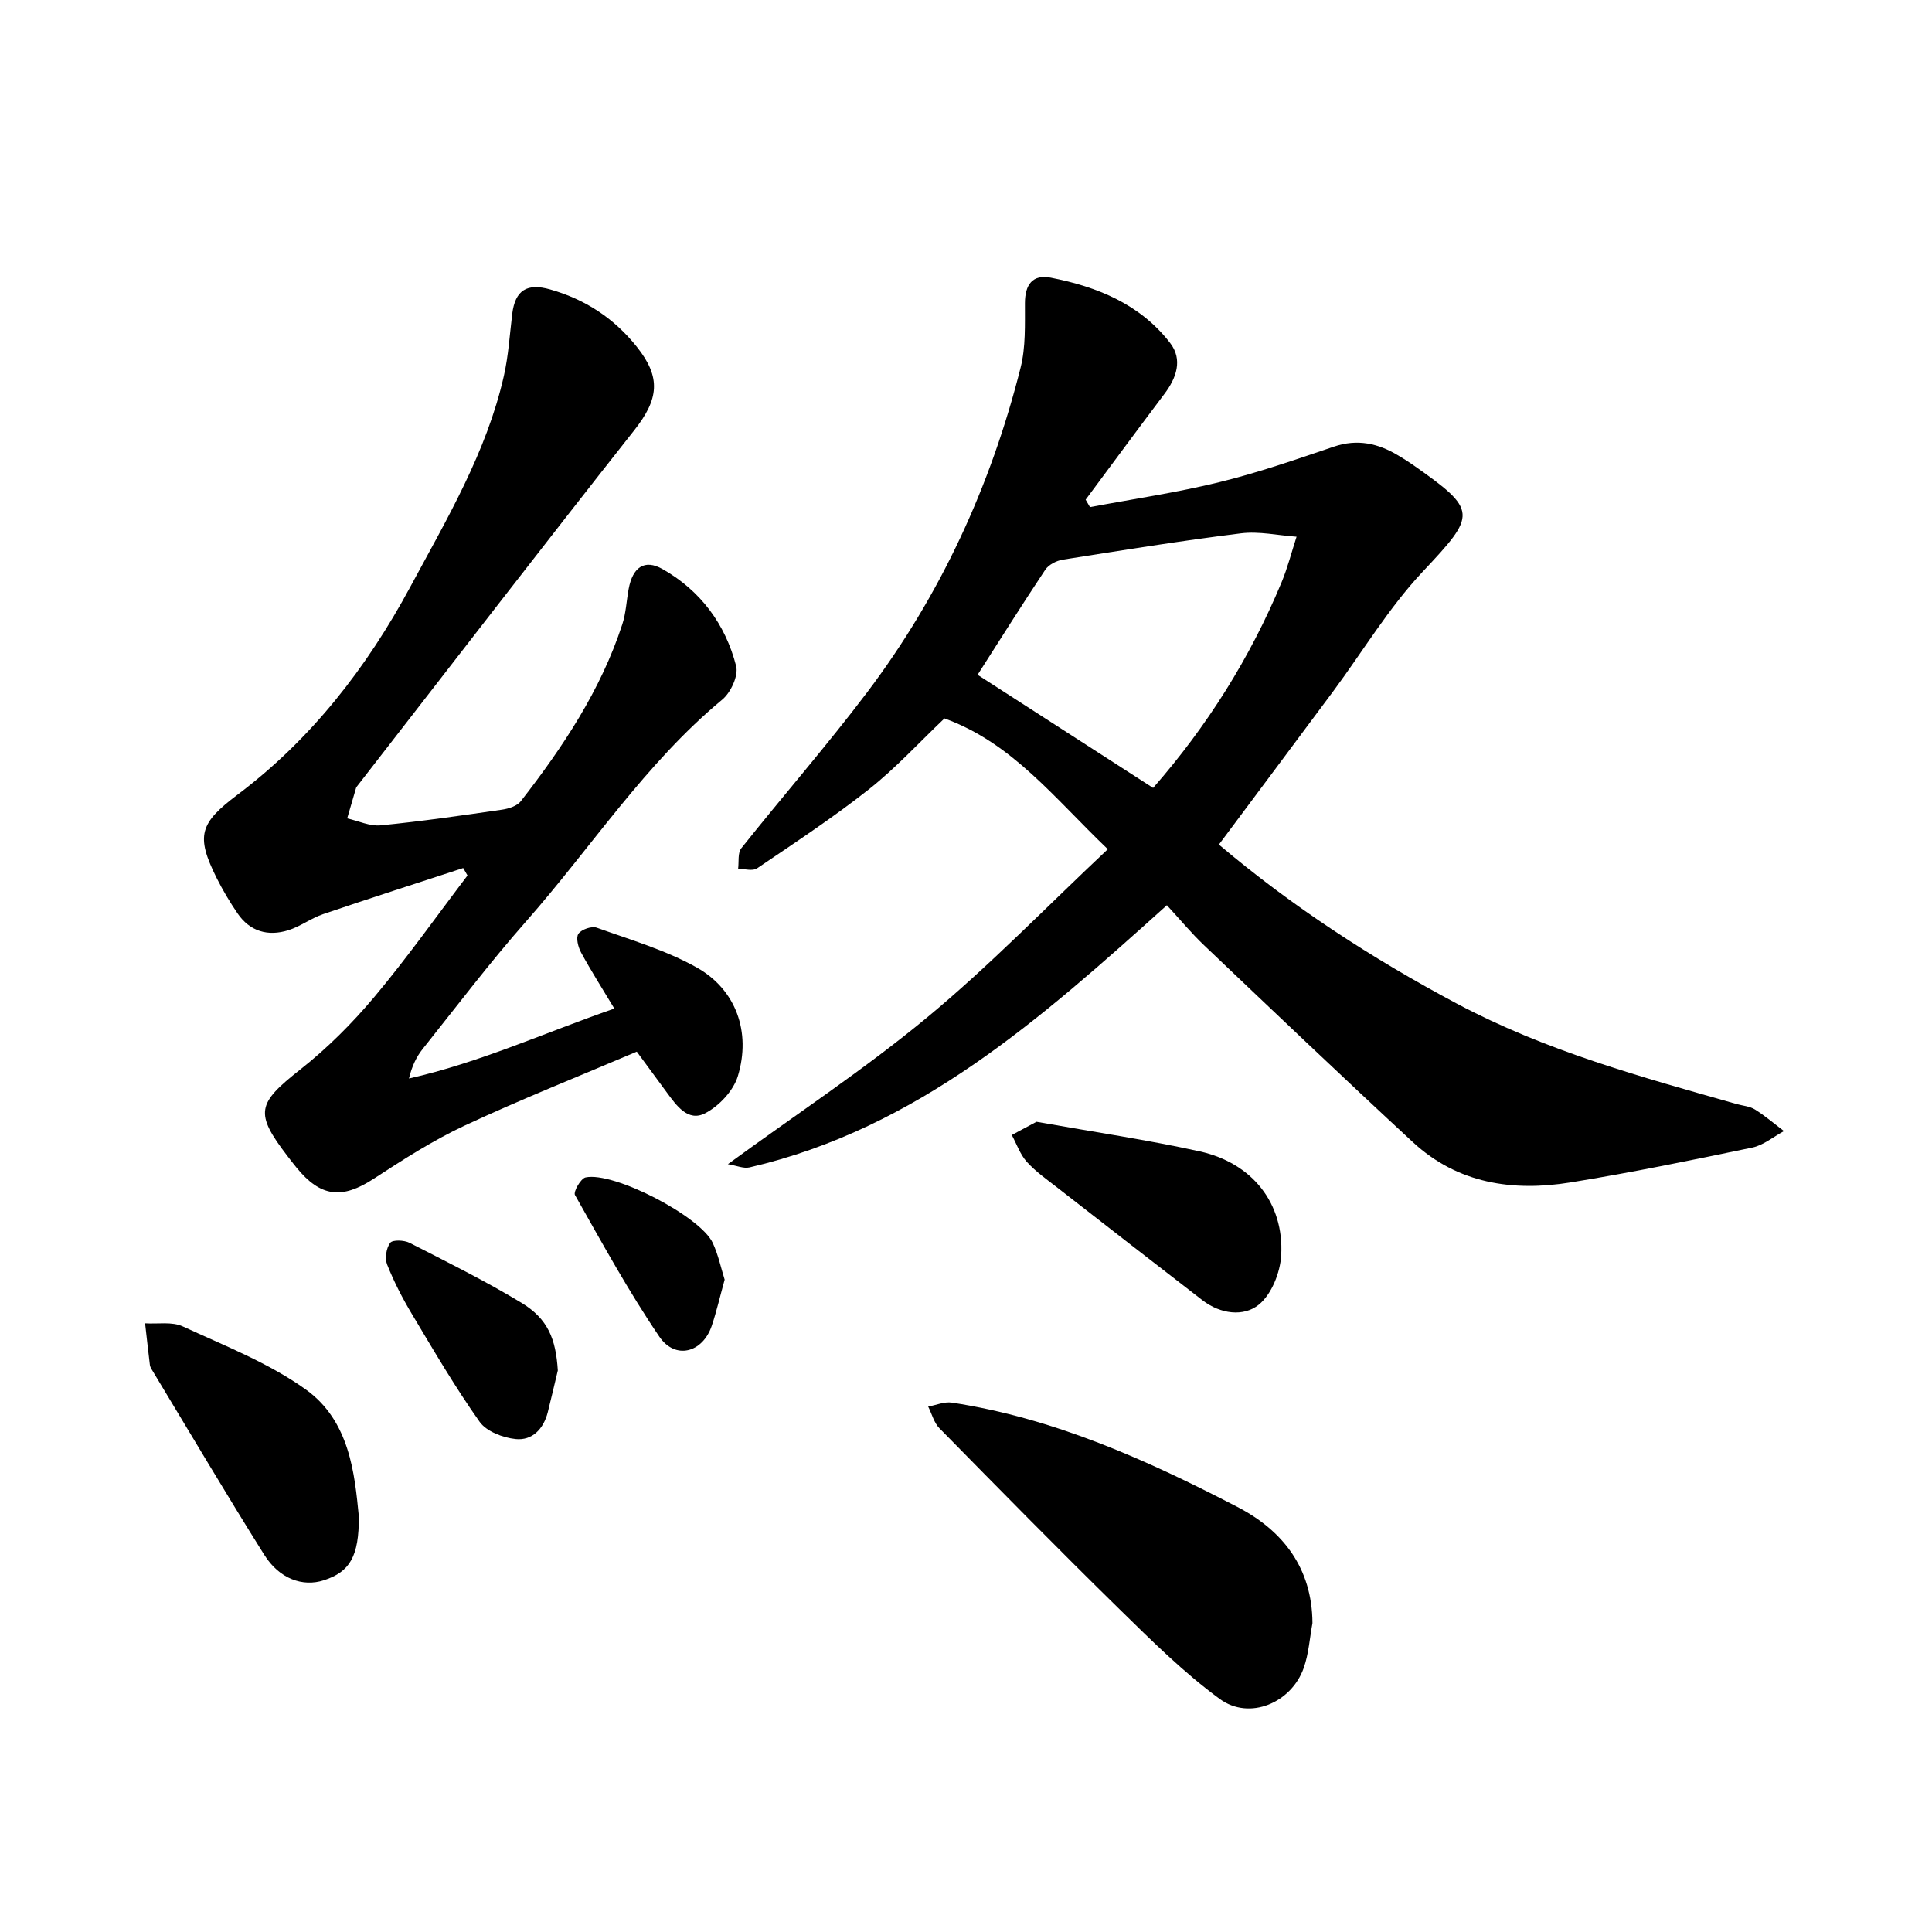
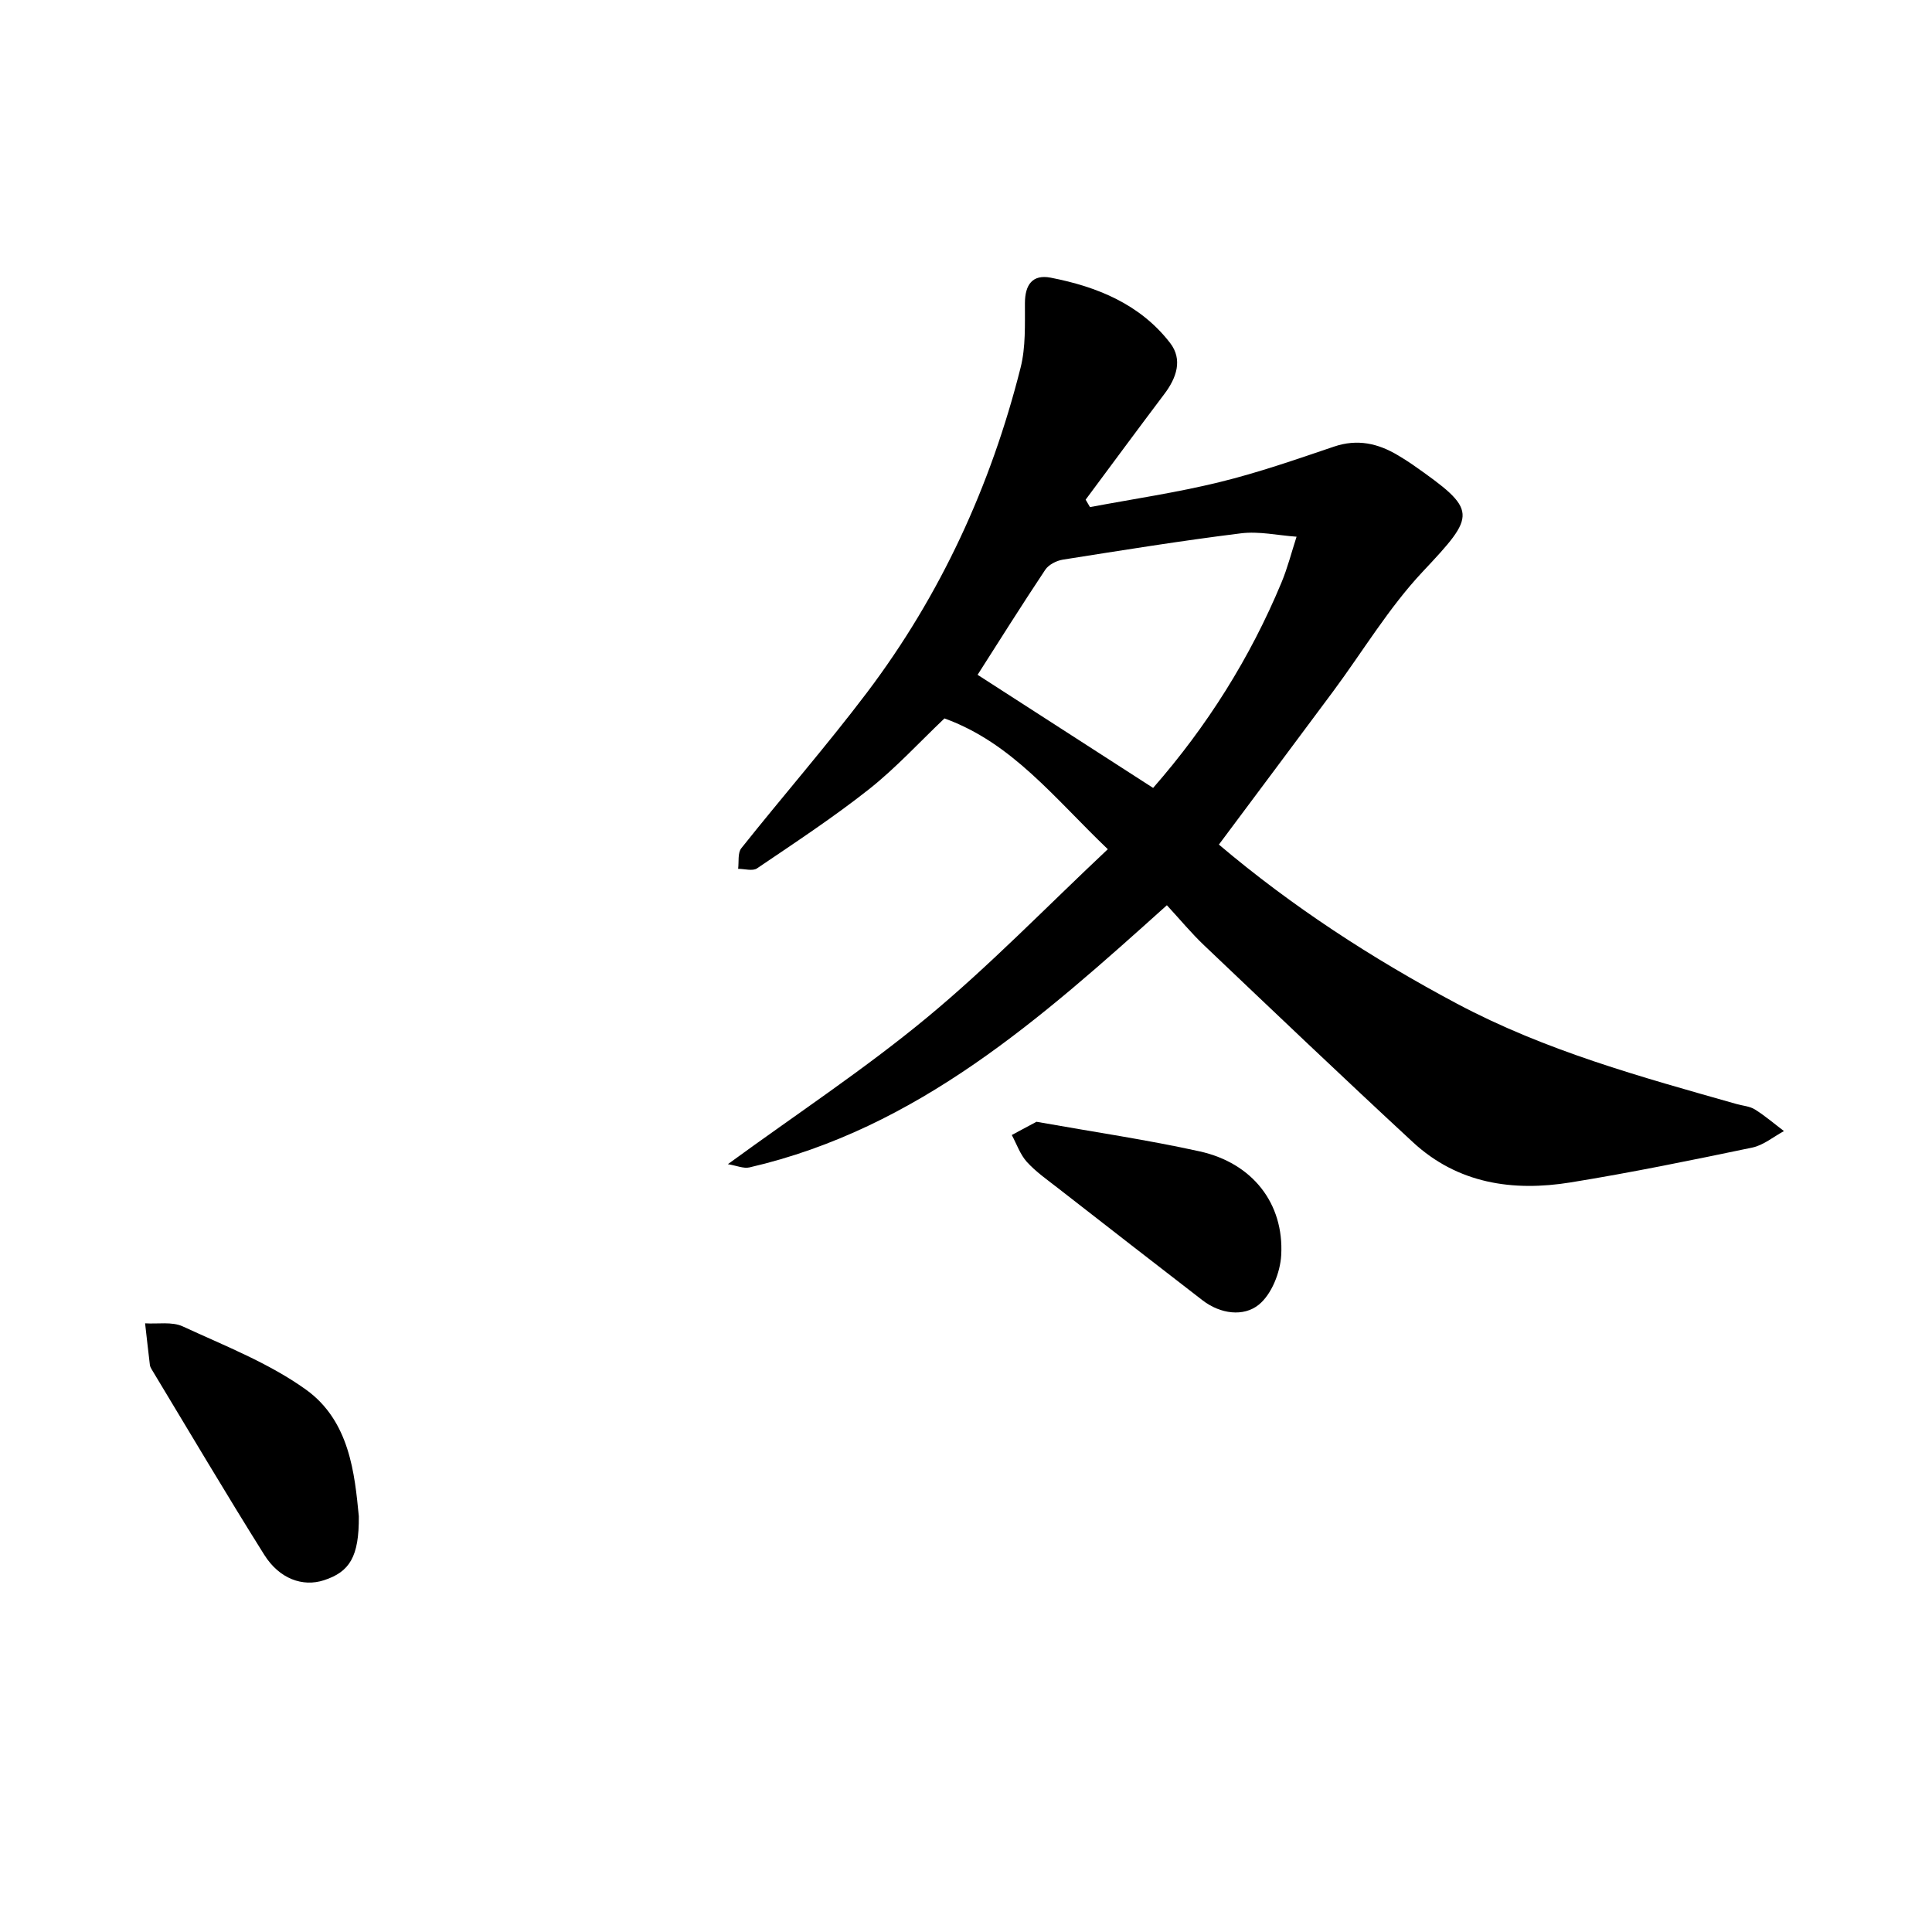
<svg xmlns="http://www.w3.org/2000/svg" enable-background="new 0 0 400 400" viewBox="0 0 400 400">
  <path d="m241.59 187.42c-25.97 23.35-51.58 46.23-86.42 54.28-1.22.28-2.66-.37-4.47-.67 14.28-10.43 28.39-19.72 41.32-30.44 12.89-10.68 24.59-22.79 37.34-34.77-11.17-10.69-19.84-22.02-33.82-27.08-5.18 4.92-10.04 10.24-15.62 14.66-7.42 5.86-15.35 11.08-23.19 16.39-.91.61-2.59.09-3.91.09.19-1.44-.12-3.28.66-4.26 8.6-10.81 17.7-21.24 26.03-32.25 15.23-20.16 25.62-42.76 31.79-67.24 1.08-4.27.88-8.9.9-13.37.01-3.81 1.56-6 5.34-5.27 9.63 1.87 18.53 5.5 24.72 13.52 2.65 3.44 1.33 7.22-1.19 10.56-5.48 7.26-10.87 14.58-16.3 21.88.3.51.6 1.03.9 1.54 8.93-1.68 17.96-3 26.77-5.16 8.03-1.96 15.89-4.7 23.74-7.36 4.86-1.65 9.14-.68 13.31 1.83 1 .6 1.99 1.21 2.95 1.88 13.65 9.56 13.3 10.27 2.07 22.23-6.99 7.45-12.35 16.44-18.48 24.71-7.83 10.54-15.7 21.05-23.67 31.74 15.04 12.74 31.58 23.51 49.27 32.93 18.43 9.8 38.14 15.18 57.92 20.79 1.28.36 2.72.45 3.8 1.13 2.11 1.32 4.01 2.96 6 4.47-2.18 1.17-4.23 2.92-6.55 3.41-12.51 2.61-25.04 5.18-37.65 7.22-11.94 1.93-23.35.25-32.62-8.33-14.53-13.44-28.85-27.09-43.2-40.73-2.65-2.51-4.99-5.35-7.74-8.33zm-2.85-24.29c11.16-12.75 20.07-26.89 26.57-42.51 1.28-3.07 2.1-6.33 3.13-9.5-3.85-.27-7.77-1.17-11.52-.7-12.33 1.53-24.6 3.51-36.88 5.45-1.31.21-2.93 1.04-3.63 2.09-4.94 7.42-9.68 14.97-14.01 21.75 12.01 7.73 24.05 15.49 36.34 23.42z" />
-   <path d="m95.9 179.72c-9.68 3.17-19.38 6.27-29.02 9.55-2.49.85-4.7 2.55-7.2 3.33-4.2 1.31-7.94.26-10.51-3.51-1.59-2.33-3.05-4.78-4.31-7.3-4.39-8.79-3.5-11.36 4.31-17.25 15.29-11.51 26.76-26.3 35.79-43.06 7.57-14.05 15.78-27.85 19.36-43.65.95-4.2 1.21-8.55 1.73-12.84.61-4.94 3.09-6.42 7.84-5.07 7.29 2.07 13.24 5.97 17.96 11.89 5.08 6.37 4.54 10.84-.54 17.28-19.27 24.41-38.24 49.06-57.32 73.62-.1.13-.23.26-.27.42-.62 2.1-1.23 4.21-1.84 6.31 2.32.52 4.69 1.66 6.93 1.44 8.41-.82 16.79-2.04 25.15-3.25 1.37-.2 3.1-.75 3.87-1.75 8.71-11.21 16.55-22.97 21.01-36.62.77-2.34.86-4.9 1.32-7.35.83-4.44 3.25-6.22 7.01-4.09 7.83 4.43 13.02 11.4 15.24 20.08.51 1.99-1.11 5.48-2.87 6.94-15.95 13.22-27.12 30.62-40.64 45.95-7.48 8.48-14.32 17.52-21.37 26.36-1.3 1.63-2.23 3.54-2.86 6.14 14.64-3.29 28.1-9.48 42.52-14.48-2.52-4.2-4.83-7.82-6.87-11.57-.62-1.13-1.12-3.08-.57-3.9.62-.91 2.75-1.65 3.8-1.27 7 2.51 14.27 4.64 20.7 8.24 8.13 4.56 11.29 13.35 8.51 22.5-.92 3.03-3.91 6.21-6.79 7.69-3.55 1.82-5.95-1.65-7.96-4.38-1.97-2.67-3.93-5.35-6.17-8.39-11.94 5.09-23.94 9.85-35.62 15.3-6.57 3.07-12.76 7.05-18.85 11.02-6.55 4.27-10.97 3.83-15.98-2.31-.63-.77-1.24-1.56-1.85-2.36-6.89-8.98-6.31-10.91 2.64-17.96 5.58-4.4 10.72-9.54 15.3-14.99 6.79-8.09 12.91-16.75 19.31-25.17-.29-.5-.59-1.02-.89-1.54z" />
-   <path d="m271.73 336.05c-.57 3.09-.77 6.3-1.79 9.23-2.54 7.28-11.24 10.97-17.39 6.48-7.45-5.45-14.1-12.06-20.73-18.55-12.6-12.34-24.96-24.93-37.32-37.5-1.13-1.15-1.57-2.98-2.33-4.49 1.64-.3 3.36-1.06 4.92-.82 21.14 3.22 40.37 11.88 59.11 21.6 9.34 4.84 15.47 12.58 15.53 24.05z" />
  <path d="m74.29 313.92c.07 8.39-1.9 11.53-7.25 13.26-4.34 1.41-9.19-.27-12.33-5.28-7.96-12.68-15.57-25.58-23.31-38.39-.17-.28-.33-.6-.37-.92-.35-2.87-.66-5.74-.99-8.61 2.62.17 5.58-.39 7.8.64 8.68 4.01 17.82 7.57 25.5 13.08 9.08 6.52 10.09 17.47 10.95 26.22z" />
  <path d="m214.59 232.25c11.96 2.13 22.96 3.74 33.79 6.13 10.88 2.4 17.48 10.73 16.88 21.5-.2 3.58-2 8.12-4.65 10.25-3.16 2.55-7.96 1.92-11.63-.91-9.99-7.71-19.95-15.45-29.91-23.21-2.23-1.74-4.59-3.38-6.47-5.45-1.39-1.54-2.11-3.69-3.12-5.57 1.86-.99 3.7-1.98 5.11-2.74z" />
-   <path d="m115.49 283.74c-.69 2.88-1.36 5.77-2.08 8.65-.88 3.46-3.22 5.91-6.66 5.55-2.63-.27-6.03-1.57-7.45-3.57-5.07-7.17-9.52-14.78-14.03-22.33-1.96-3.27-3.72-6.7-5.12-10.23-.51-1.28-.18-3.4.63-4.49.49-.67 2.89-.58 4.01-.01 7.81 3.99 15.7 7.9 23.2 12.44 5.45 3.31 7.09 7.46 7.5 13.99z" />
-   <path d="m150.03 264.94c-.98 3.54-1.68 6.61-2.68 9.58-1.89 5.56-7.55 7.07-10.85 2.21-6.38-9.4-11.86-19.42-17.46-29.32-.37-.65 1.2-3.43 2.2-3.64 5.85-1.24 23.78 8.07 26.32 13.55 1.16 2.5 1.73 5.27 2.47 7.62z" />
</svg>